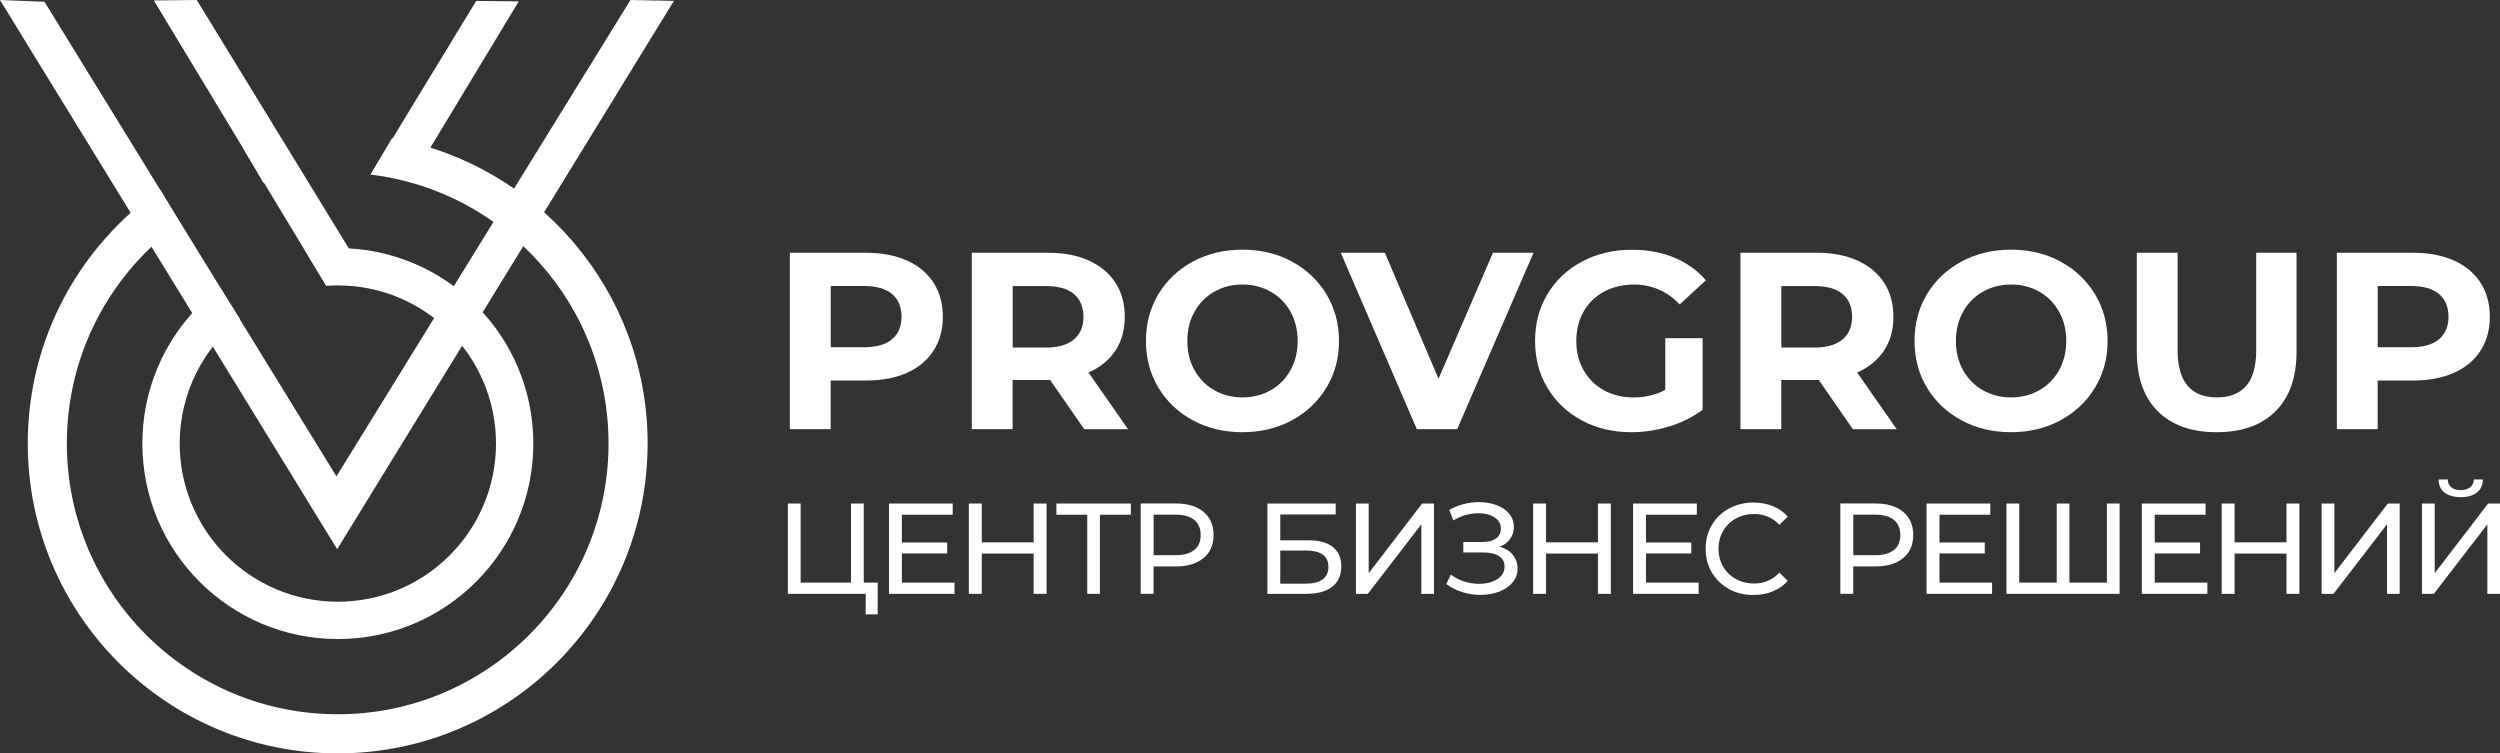
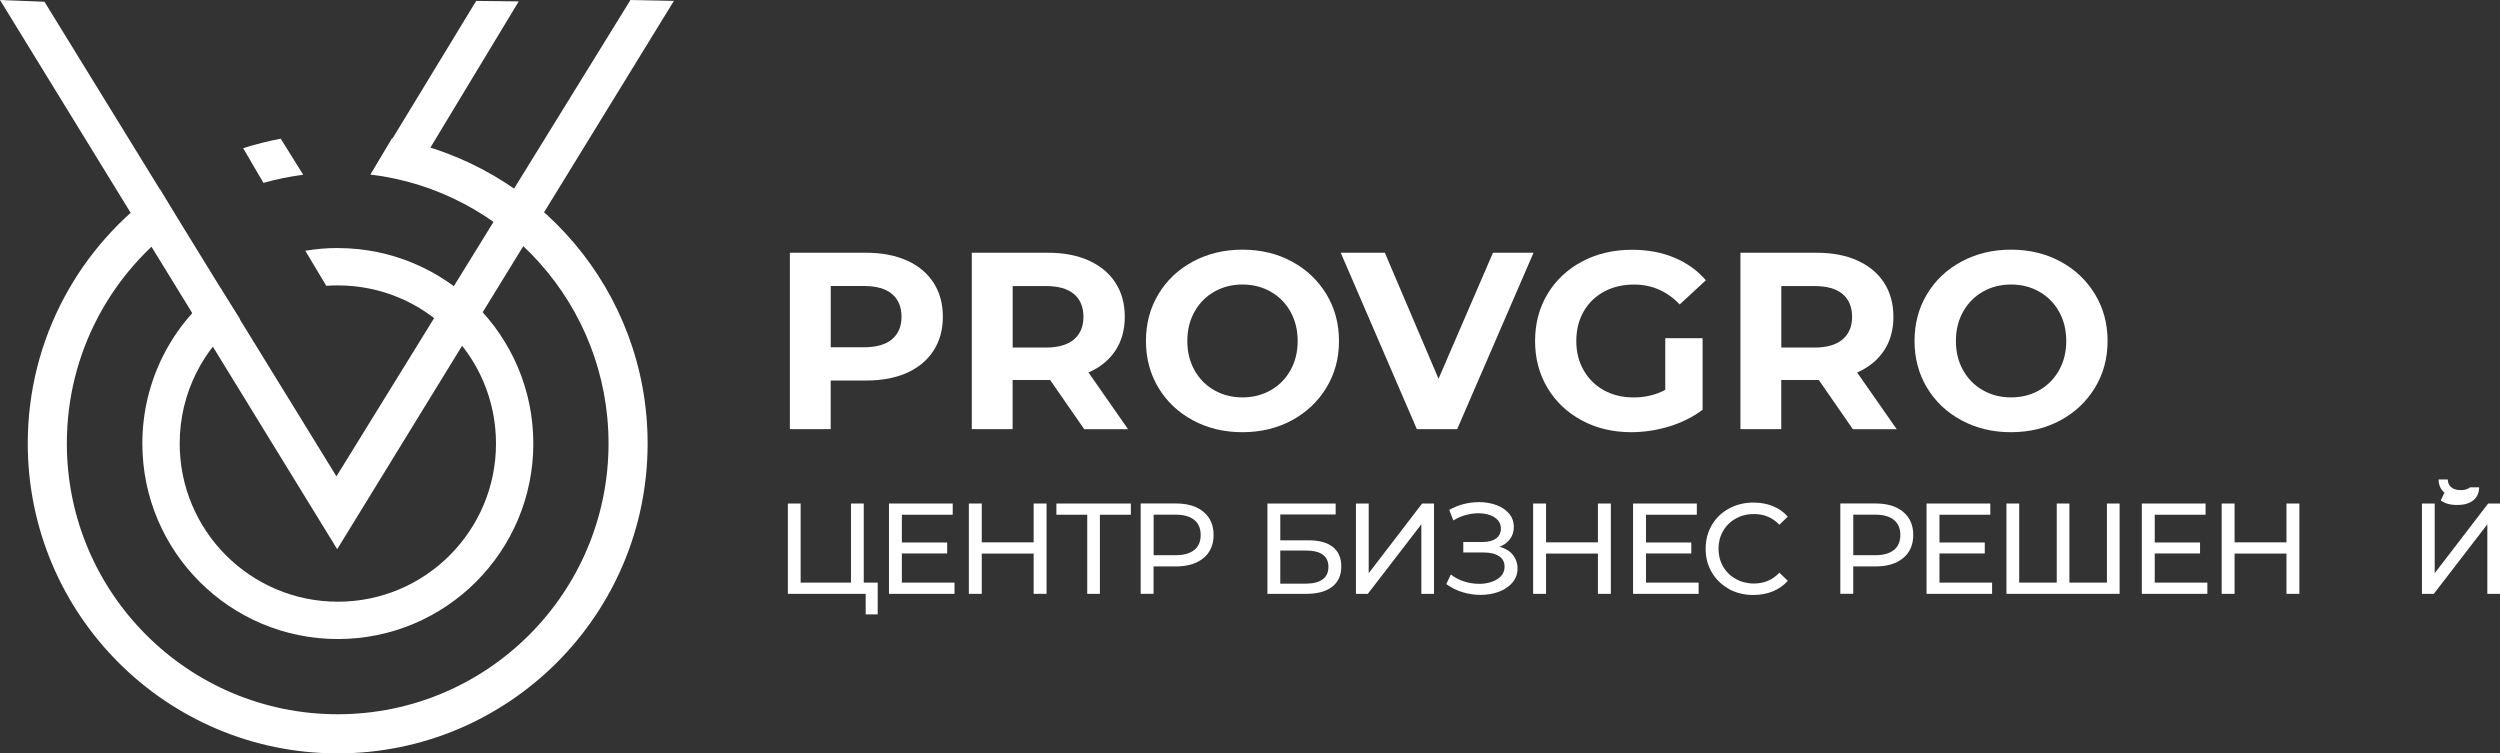
<svg xmlns="http://www.w3.org/2000/svg" id="_Слой_2" data-name="Слой 2" viewBox="0 0 501.57 151.14">
  <rect x="0" y="0" width="501.57" height="151.14" fill="#333333" stroke="none" />
  <defs>
    <style>
      .cls-1 {
        fill: #fff;
      }

      .cls-2 {
        isolation: isolate;
      }
    </style>
  </defs>
  <g id="_Слой_1-2" data-name="Слой 1">
    <g>
      <path class="cls-1" d="m67.78,49.77c21.66,0,39.22,17.56,39.22,39.22s-17.56,39.22-39.22,39.22-39.22-17.56-39.22-39.22c0-12.79,6.12-24.14,15.59-31.3l4.01,6.36h0c-7.38,5.81-12.11,14.82-12.11,24.94,0,17.52,14.21,31.73,31.73,31.73s31.73-14.21,31.73-31.73-14.21-31.73-31.73-31.73c-.78,0-1.56.03-2.32.08l-4.21-7.03c2.13-.36,4.31-.55,6.54-.55h0Z" />
      <path class="cls-1" d="m78.65,27.74c29.14,5.16,51.28,30.61,51.28,61.23,0,34.33-27.84,62.18-62.18,62.18S5.57,123.3,5.57,88.96c0-21.08,10.5-39.71,26.54-50.95l4.01,6.76h0c-13.75,9.86-22.71,25.98-22.71,44.19,0,30.01,24.34,54.34,54.34,54.34s54.34-24.34,54.34-54.34c0-27.77-20.85-50.69-47.75-53.94l4.31-7.28h0Zm-17.81,7.32c-2.73.35-5.4.9-7.99,1.63l-4.06-6.96c2.45-.78,4.97-1.42,7.54-1.9l4.5,7.23Z" />
      <polygon class="cls-1" points="67.65 110.18 0 0 8.92 .35 67.5 95.57 126.49 0 135.2 .18 67.65 110.18" />
-       <polygon class="cls-1" points="65.46 57.35 30.86 .09 39.48 0 70.68 50.97 65.46 57.35" />
      <polygon class="cls-1" points="74.35 35.02 95.54 .18 104.07 .28 85.42 31.15 74.35 35.02" />
      <g class="cls-2">
        <path class="cls-1" d="m181.96,52.27c2.31,1.04,4.09,2.53,5.33,4.45,1.25,1.92,1.87,4.2,1.87,6.83s-.62,4.86-1.87,6.8c-1.25,1.94-3.03,3.42-5.33,4.45-2.31,1.03-5.03,1.54-8.17,1.54h-7.13v9.76h-8.19v-35.39h15.32c3.13,0,5.86.52,8.17,1.57Zm-3.01,15.8c1.28-1.06,1.92-2.57,1.92-4.52s-.64-3.51-1.92-4.58c-1.28-1.06-3.15-1.59-5.61-1.59h-6.67v12.29h6.67c2.46,0,4.33-.53,5.61-1.59Z" />
        <path class="cls-1" d="m217.52,86.1l-6.83-9.86h-7.53v9.86h-8.19v-35.39h15.32c3.13,0,5.86.52,8.17,1.57s4.09,2.53,5.33,4.45c1.25,1.92,1.87,4.2,1.87,6.83s-.63,4.9-1.9,6.8c-1.26,1.9-3.06,3.36-5.38,4.37l7.94,11.38h-8.8Zm-2.07-27.12c-1.28-1.06-3.15-1.59-5.61-1.59h-6.67v12.34h6.67c2.46,0,4.33-.54,5.61-1.62,1.28-1.08,1.92-2.59,1.92-4.55s-.64-3.51-1.92-4.58Z" />
        <path class="cls-1" d="m239.34,84.33c-2.95-1.58-5.26-3.77-6.93-6.55-1.67-2.78-2.5-5.91-2.5-9.38s.83-6.6,2.5-9.38c1.67-2.78,3.98-4.96,6.93-6.55,2.95-1.58,6.26-2.38,9.93-2.38s6.98.79,9.91,2.38c2.93,1.58,5.24,3.77,6.93,6.55,1.68,2.78,2.53,5.91,2.53,9.38s-.84,6.6-2.53,9.38c-1.69,2.78-3.99,4.96-6.93,6.55-2.93,1.58-6.24,2.38-9.91,2.38s-6.99-.79-9.93-2.38Zm15.6-6.04c1.69-.96,3.01-2.3,3.97-4.02.96-1.72,1.44-3.67,1.44-5.86s-.48-4.15-1.44-5.87c-.96-1.72-2.28-3.06-3.97-4.02-1.69-.96-3.57-1.44-5.66-1.44s-3.98.48-5.66,1.44c-1.69.96-3.01,2.3-3.97,4.02-.96,1.72-1.44,3.67-1.44,5.87s.48,4.15,1.44,5.86c.96,1.72,2.28,3.06,3.97,4.02,1.69.96,3.57,1.44,5.66,1.44s3.98-.48,5.66-1.44Z" />
        <path class="cls-1" d="m307.67,50.71l-15.32,35.39h-8.09l-15.27-35.39h8.85l10.77,25.28,10.92-25.28h8.14Z" />
        <path class="cls-1" d="m334.11,67.85h7.48v14.36c-1.92,1.45-4.15,2.56-6.67,3.34-2.53.77-5.07,1.16-7.63,1.16-3.67,0-6.98-.78-9.91-2.35-2.93-1.57-5.23-3.74-6.9-6.52-1.67-2.78-2.5-5.92-2.5-9.43s.83-6.65,2.5-9.43c1.67-2.78,3.99-4.95,6.95-6.52s6.3-2.35,10.01-2.35c3.1,0,5.92.52,8.44,1.57,2.53,1.05,4.65,2.56,6.37,4.55l-5.26,4.85c-2.53-2.66-5.58-3.99-9.15-3.99-2.26,0-4.26.47-6.02,1.42-1.75.94-3.12,2.27-4.1,3.99-.98,1.72-1.47,3.69-1.47,5.92s.49,4.15,1.47,5.86c.98,1.72,2.33,3.06,4.07,4.02,1.74.96,3.72,1.44,5.94,1.44,2.36,0,4.48-.51,6.37-1.52v-10.37Z" />
        <path class="cls-1" d="m371.73,86.1l-6.83-9.86h-7.53v9.86h-8.19v-35.39h15.32c3.13,0,5.86.52,8.17,1.57s4.09,2.53,5.33,4.45c1.25,1.92,1.87,4.2,1.87,6.83s-.63,4.9-1.9,6.8c-1.26,1.9-3.06,3.36-5.38,4.37l7.94,11.38h-8.8Zm-2.07-27.12c-1.28-1.06-3.15-1.59-5.61-1.59h-6.67v12.34h6.67c2.46,0,4.33-.54,5.61-1.62,1.28-1.08,1.92-2.59,1.92-4.55s-.64-3.51-1.92-4.58Z" />
        <path class="cls-1" d="m393.54,84.33c-2.95-1.58-5.26-3.77-6.93-6.55-1.67-2.78-2.5-5.91-2.5-9.38s.83-6.6,2.5-9.38c1.67-2.78,3.98-4.96,6.93-6.55,2.95-1.58,6.26-2.38,9.93-2.38s6.98.79,9.91,2.38c2.93,1.58,5.24,3.77,6.93,6.55,1.68,2.78,2.53,5.91,2.53,9.38s-.84,6.6-2.53,9.38c-1.69,2.78-3.99,4.96-6.93,6.55-2.93,1.58-6.24,2.38-9.91,2.38s-6.99-.79-9.93-2.38Zm15.6-6.04c1.69-.96,3.01-2.3,3.97-4.02.96-1.72,1.44-3.67,1.44-5.86s-.48-4.15-1.44-5.87c-.96-1.72-2.28-3.06-3.97-4.02-1.69-.96-3.57-1.44-5.66-1.44s-3.98.48-5.66,1.44c-1.69.96-3.01,2.3-3.97,4.02-.96,1.72-1.44,3.67-1.44,5.87s.48,4.15,1.44,5.86c.96,1.72,2.28,3.06,3.97,4.02,1.69.96,3.57,1.44,5.66,1.44s3.98-.48,5.66-1.44Z" />
-         <path class="cls-1" d="m432.92,82.51c-2.81-2.8-4.22-6.79-4.22-11.98v-19.82h8.19v19.52c0,6.34,2.63,9.5,7.89,9.5,2.56,0,4.52-.77,5.86-2.3,1.35-1.53,2.02-3.93,2.02-7.2v-19.52h8.09v19.82c0,5.19-1.41,9.19-4.22,11.98-2.81,2.8-6.75,4.2-11.81,4.2s-8.99-1.4-11.81-4.2Z" />
-         <path class="cls-1" d="m492.33,52.27c2.31,1.04,4.09,2.53,5.33,4.45,1.25,1.92,1.87,4.2,1.87,6.83s-.62,4.86-1.87,6.8c-1.25,1.94-3.03,3.42-5.33,4.45-2.31,1.03-5.03,1.54-8.17,1.54h-7.13v9.76h-8.19v-35.39h15.32c3.13,0,5.86.52,8.17,1.57Zm-3.01,15.8c1.28-1.06,1.92-2.57,1.92-4.52s-.64-3.51-1.92-4.58c-1.28-1.06-3.15-1.59-5.61-1.59h-6.67v12.29h6.67c2.46,0,4.33-.53,5.61-1.59Z" />
      </g>
      <g class="cls-2">
        <path class="cls-1" d="m176.09,116.89v6.37h-2.41v-4.12h-15.61v-18.12h2.56v15.87h10.1v-15.87h2.56v15.87h2.8Z" />
      </g>
      <g class="cls-2">
        <path class="cls-1" d="m191.5,116.89v2.25h-13.15v-18.12h12.79v2.25h-10.2v5.57h9.09v2.2h-9.09v5.85h10.56Z" />
      </g>
      <g class="cls-2">
        <path class="cls-1" d="m209.97,101.02v18.12h-2.59v-8.08h-10.41v8.08h-2.59v-18.12h2.59v7.79h10.41v-7.79h2.59Z" />
      </g>
      <g class="cls-2">
        <path class="cls-1" d="m226.88,103.27h-6.21v15.87h-2.54v-15.87h-6.19v-2.25h14.94v2.25Z" />
      </g>
      <g class="cls-2">
        <path class="cls-1" d="m241.46,102.7c1.35,1.12,2.02,2.67,2.02,4.63s-.67,3.51-2.02,4.63c-1.35,1.12-3.19,1.68-5.54,1.68h-4.48v5.49h-2.59v-18.12h7.07c2.35,0,4.19.56,5.54,1.68Zm-1.86,7.65c.86-.7,1.29-1.7,1.29-3.02s-.43-2.32-1.29-3.02-2.11-1.05-3.75-1.05h-4.4v8.13h4.4c1.64,0,2.89-.35,3.75-1.05Z" />
        <path class="cls-1" d="m254.3,101.02h13.67v2.2h-11.11v5.18h5.64c2.16,0,3.8.45,4.92,1.35s1.68,2.19,1.68,3.88c0,1.78-.61,3.14-1.83,4.09s-2.96,1.42-5.22,1.42h-7.77v-18.12Zm7.66,16.08c1.48,0,2.61-.29,3.39-.85.78-.57,1.17-1.41,1.17-2.51,0-2.19-1.52-3.29-4.56-3.29h-5.1v6.65h5.1Z" />
      </g>
      <g class="cls-2">
        <path class="cls-1" d="m272.04,101.02h2.56v13.98l10.72-13.98h2.38v18.12h-2.54v-13.95l-10.74,13.95h-2.38v-18.12Z" />
      </g>
      <g class="cls-2">
        <path class="cls-1" d="m303.5,111.31c.64.77.96,1.69.96,2.76s-.34,2.01-1.02,2.81c-.68.8-1.59,1.42-2.72,1.84-1.13.42-2.36.63-3.69.63-1.21,0-2.41-.18-3.6-.54-1.19-.36-2.28-.91-3.26-1.63l.91-1.92c.79.62,1.68,1.09,2.67,1.4.98.31,1.98.47,2.98.47,1.45,0,2.67-.31,3.65-.92.98-.61,1.48-1.45,1.48-2.52,0-.92-.37-1.62-1.11-2.11-.74-.49-1.79-.74-3.13-.74h-4.04v-2.1h3.86c1.16,0,2.06-.24,2.71-.71.65-.47.97-1.13.97-1.98,0-.95-.42-1.7-1.27-2.25-.85-.55-1.92-.83-3.21-.83-.85,0-1.71.12-2.58.36-.87.24-1.7.6-2.47,1.09l-.83-2.12c.92-.52,1.88-.91,2.9-1.17s2.04-.39,3.05-.39c1.28,0,2.45.2,3.52.59,1.07.4,1.92.98,2.55,1.73.63.76.94,1.65.94,2.67,0,.92-.25,1.72-.76,2.41s-1.21,1.21-2.11,1.55c1.14.31,2.03.85,2.67,1.62Z" />
      </g>
      <g class="cls-2">
        <path class="cls-1" d="m323.18,101.02v18.12h-2.59v-8.08h-10.41v8.08h-2.59v-18.12h2.59v7.79h10.41v-7.79h2.59Z" />
      </g>
      <g class="cls-2">
        <path class="cls-1" d="m340.79,116.89v2.25h-13.15v-18.12h12.79v2.25h-10.2v5.57h9.09v2.2h-9.09v5.85h10.56Z" />
      </g>
      <g class="cls-2">
        <path class="cls-1" d="m346.87,118.15c-1.46-.8-2.6-1.91-3.43-3.31-.83-1.41-1.24-2.99-1.24-4.75s.42-3.34,1.24-4.75,1.98-2.51,3.44-3.31,3.11-1.2,4.92-1.2c1.42,0,2.71.24,3.88.71s2.17,1.18,3,2.11l-1.68,1.63c-1.36-1.43-3.06-2.15-5.1-2.15-1.35,0-2.56.3-3.65.91-1.09.6-1.94,1.44-2.55,2.5s-.92,2.25-.92,3.56.31,2.5.92,3.56,1.46,1.89,2.55,2.5c1.09.6,2.3.91,3.65.91,2.02,0,3.72-.72,5.1-2.17l1.68,1.63c-.83.93-1.83,1.64-3.02,2.12-1.18.48-2.48.72-3.9.72-1.81,0-3.45-.4-4.91-1.2Z" />
        <path class="cls-1" d="m381.83,102.7c1.35,1.12,2.02,2.67,2.02,4.63s-.67,3.51-2.02,4.63c-1.35,1.12-3.19,1.68-5.54,1.68h-4.48v5.49h-2.59v-18.12h7.07c2.35,0,4.19.56,5.54,1.68Zm-1.86,7.65c.86-.7,1.29-1.7,1.29-3.02s-.43-2.32-1.29-3.02-2.11-1.05-3.75-1.05h-4.4v8.13h4.4c1.64,0,2.89-.35,3.75-1.05Z" />
      </g>
      <g class="cls-2">
        <path class="cls-1" d="m399.67,116.89v2.25h-13.15v-18.12h12.79v2.25h-10.2v5.57h9.09v2.2h-9.09v5.85h10.56Z" />
      </g>
      <g class="cls-2">
        <path class="cls-1" d="m425.25,101.02v18.12h-22.7v-18.12h2.56v15.87h7.53v-15.87h2.54v15.87h7.53v-15.87h2.54Z" />
      </g>
      <g class="cls-2">
        <path class="cls-1" d="m442.86,116.89v2.25h-13.15v-18.12h12.79v2.25h-10.2v5.57h9.09v2.2h-9.09v5.85h10.56Z" />
      </g>
      <g class="cls-2">
        <path class="cls-1" d="m461.32,101.02v18.12h-2.59v-8.08h-10.41v8.08h-2.59v-18.12h2.59v7.79h10.41v-7.79h2.59Z" />
      </g>
      <g class="cls-2">
-         <path class="cls-1" d="m465.78,101.02h2.56v13.98l10.72-13.98h2.38v18.12h-2.54v-13.95l-10.74,13.95h-2.38v-18.12Z" />
-       </g>
+         </g>
      <g class="cls-2">
-         <path class="cls-1" d="m485.91,101.02h2.56v13.98l10.72-13.98h2.38v18.12h-2.54v-13.95l-10.74,13.95h-2.38v-18.12Zm4.52-2.19c-.77-.61-1.16-1.49-1.18-2.63h1.84c.02.67.25,1.2.71,1.57.46.37,1.09.56,1.9.56s1.4-.18,1.88-.56c.47-.37.72-.89.74-1.57h1.81c-.02,1.12-.41,1.99-1.18,2.61s-1.85.93-3.25.93-2.51-.31-3.27-.92Z" />
+         <path class="cls-1" d="m485.91,101.02h2.56v13.98l10.72-13.98h2.38v18.12h-2.54v-13.95l-10.74,13.95h-2.38v-18.12Zm4.52-2.19c-.77-.61-1.16-1.49-1.18-2.63h1.84c.02.67.25,1.2.71,1.57.46.37,1.09.56,1.9.56s1.4-.18,1.88-.56h1.81c-.02,1.12-.41,1.99-1.18,2.61s-1.85.93-3.25.93-2.51-.31-3.27-.92Z" />
      </g>
    </g>
  </g>
</svg>